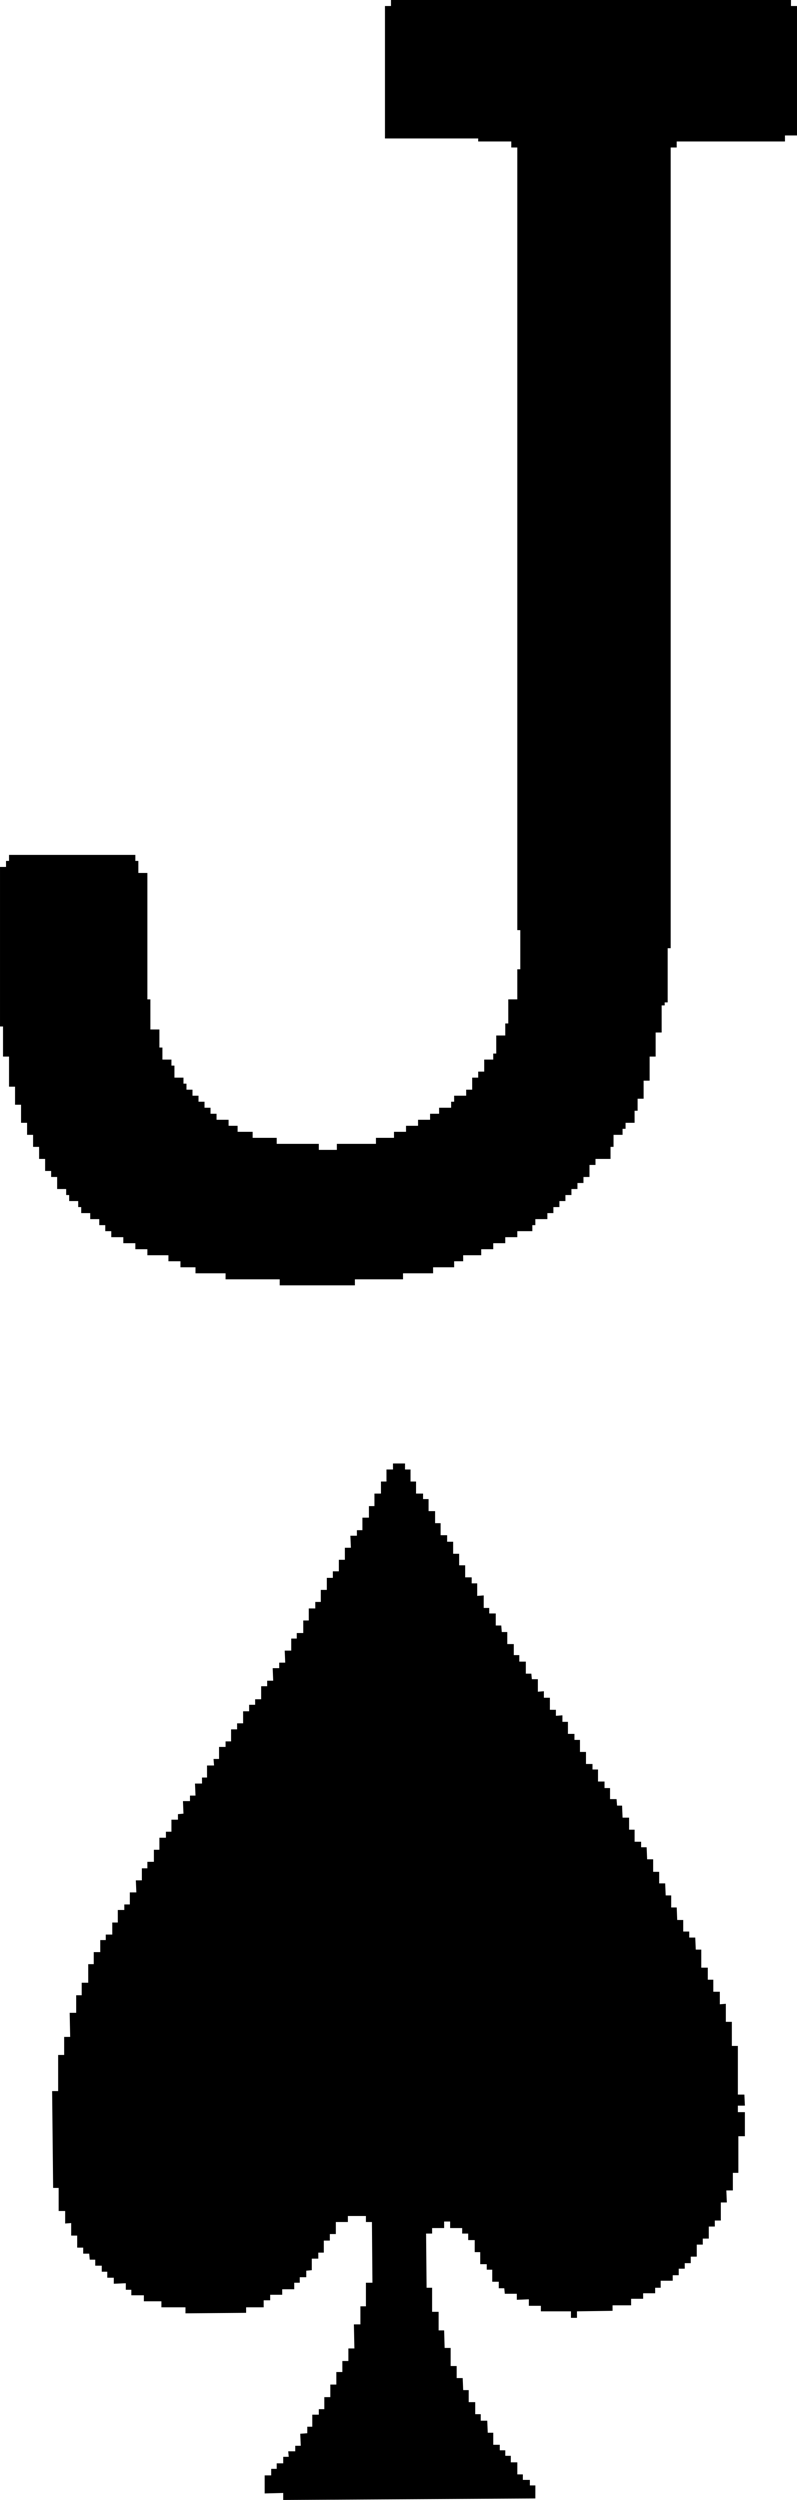
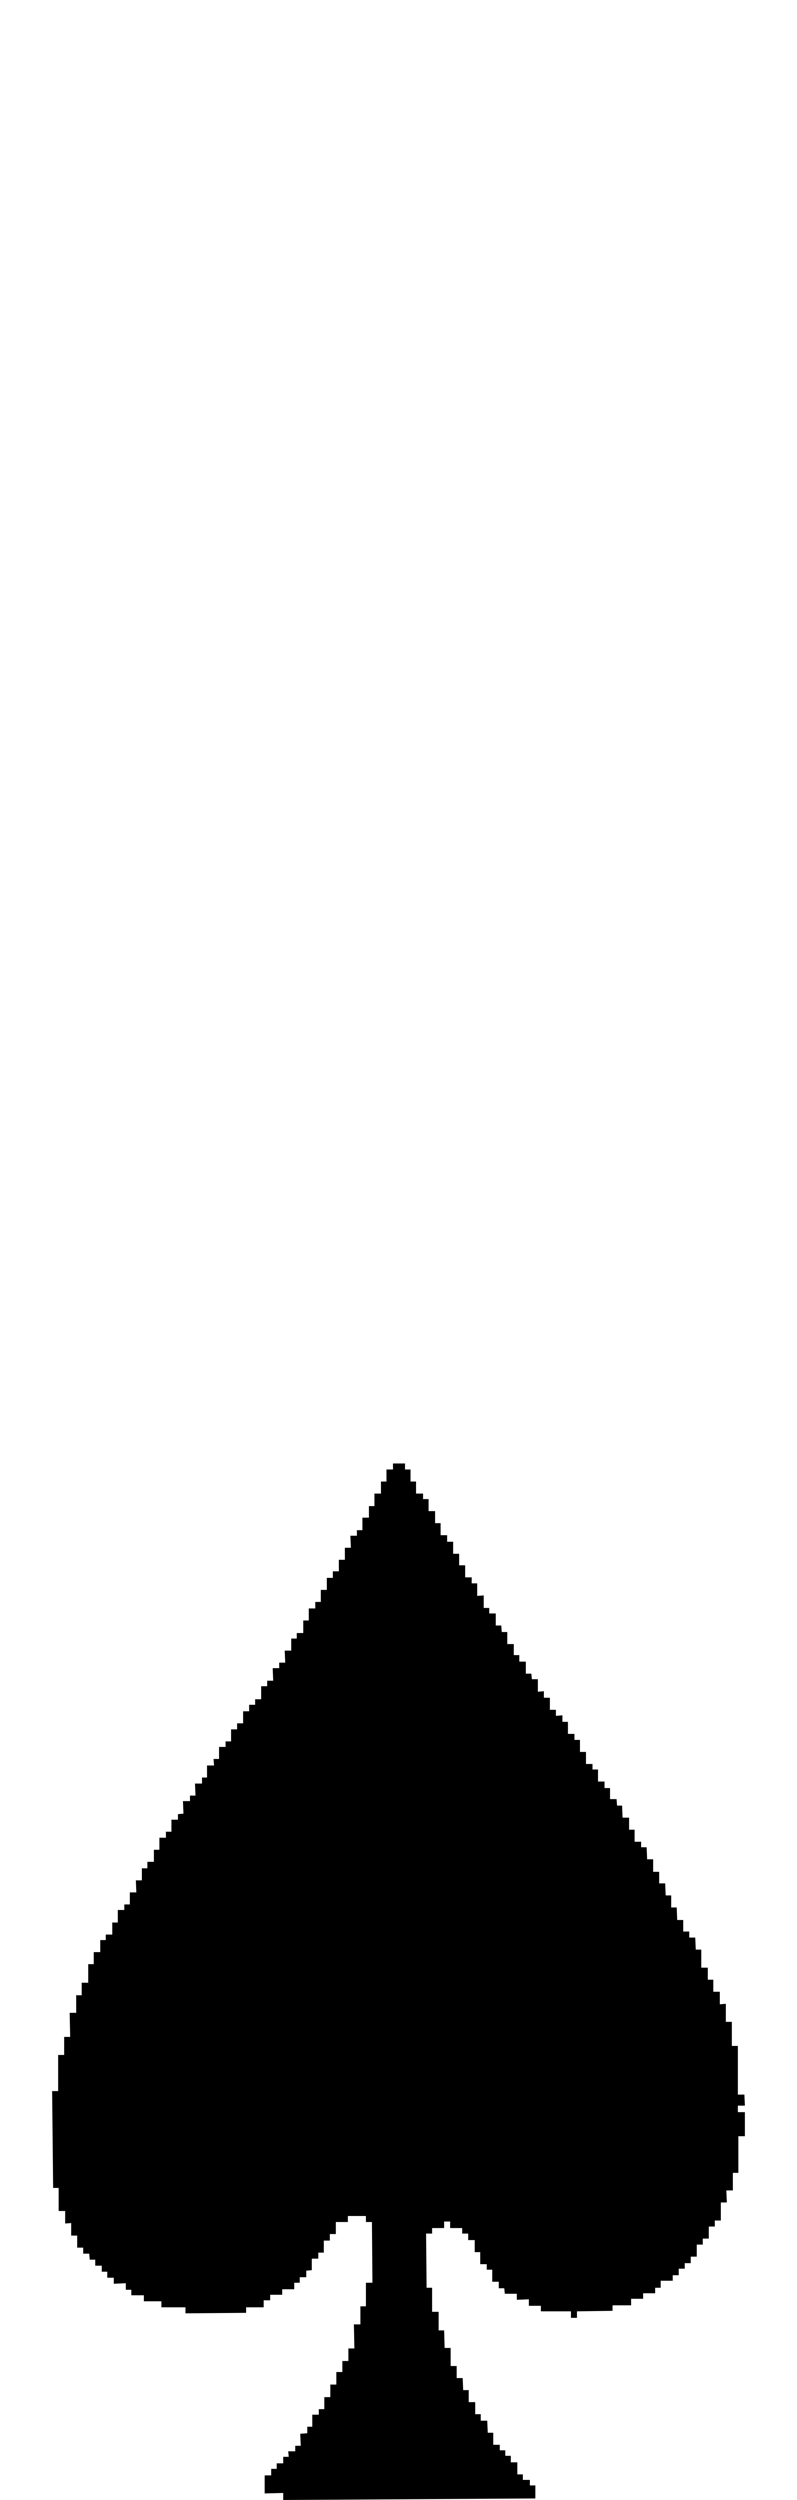
<svg xmlns="http://www.w3.org/2000/svg" viewBox="0 0 15.9 49.83">
  <g fill-rule="evenodd">
    <path d="m10.68 49.8-5.03.03v-.14l-.37.01v-.36h.13v-.13h.11v-.11h.13v-.13h.11l-.01-.11h.14v-.11h.11l-.01-.24.14-.01v-.13h.1v-.24h.13v-.11h.11v-.24h.12v-.25h.12v-.25h.12v-.22h.12v-.25h.12l-.01-.48h.13v-.36h.11v-.47h.13l-.01-1.21h-.12v-.12h-.36v.12h-.24v.24h-.12v.13h-.12v.24h-.11v.12h-.13v.23l-.11.01v.13h-.13v.11h-.11v.13h-.24v.11h-.24v.11h-.13v.14h-.35v.11l-1.21.01v-.12h-.48v-.12h-.35v-.12h-.25v-.11h-.11v-.13l-.24.01v-.12h-.13v-.12h-.11v-.12h-.13v-.12h-.11l-.01-.12h-.12v-.12h-.12v-.24h-.12v-.25l-.12.01v-.25h-.13v-.46h-.11l-.02-1.93h.12v-.72h.12v-.36h.12l-.01-.48h.13v-.35h.11v-.25h.13v-.37h.11v-.24h.13v-.24h.11v-.11h.13v-.24h.11v-.25h.13v-.11h.11v-.24h.13l-.01-.24h.12v-.24h.11v-.13h.13v-.24h.11v-.24h.13v-.12h.11v-.24h.13v-.11l.11-.01-.01-.25h.14v-.11h.11l-.01-.24h.14v-.12h.1v-.24h.14l-.01-.13h.11v-.24h.13v-.11h.11v-.24h.12v-.12h.12v-.24h.12v-.13h.12v-.11h.12v-.26h.12v-.11h.12l-.01-.25h.13v-.11h.12l-.01-.24h.13v-.24h.11v-.11h.13v-.25h.11v-.24h.13v-.13h.11v-.24h.12v-.24h.12v-.13h.12v-.23h.12v-.24h.12l-.01-.24h.13v-.11h.11v-.25h.13v-.23h.11v-.25h.13v-.24h.11v-.24h.13v-.12h.24v.12h.11v.24h.11v.24h.14v.11h.11v.24h.13v.24h.11v.24h.13v.13h.12v.24h.12v.23h.12v.24h.13v.12h.11v.25l.13-.01v.25h.11v.11h.13v.24h.11l.01.13h.11v.24h.13v.22h.11v.13h.13v.24h.11l.01.11h.12v.25l.12-.01v.13h.12v.24h.12v.12l.13-.01v.13h.11v.24h.13v.12h.11v.24h.12v.24h.13v.11h.11v.24h.13v.13h.11v.22h.13l.01.13h.1l.01.24h.13v.24h.11v.24h.13v.11h.11l.01.24h.12v.25h.12v.23h.12l.01.24h.11v.24h.11l.01.25h.12v.23h.12v.12h.12l.01.24h.11v.36h.13v.24h.11v.24h.13v.25l.12-.01v.36h.12v.48h.12v.97h.13l.01.22h-.14v.13h.14v.48h-.13v.73h-.11v.35h-.13l.01.24h-.12v.36h-.12v.12h-.12v.24h-.12v.12h-.12v.24h-.12v.13h-.12v.11h-.12v.13h-.12v.11h-.24v.14h-.11v.11h-.24v.11h-.24v.13h-.37v.11l-.71.01v.13h-.12v-.13h-.6v-.11h-.24v-.13l-.24.01v-.12h-.24l-.01-.11h-.11v-.13h-.13v-.24h-.11v-.11h-.13v-.24h-.11v-.24h-.13v-.13h-.12v-.11h-.24v-.13h-.12v.13h-.24v.11h-.12l.01 1.08h.11v.48h.13v.37h.11l.01.35h.12v.36h.12v.24h.12l.01.24h.11v.24h.13v.24h.11v.13h.13l.01.24h.11v.24h.13v.11h.11v.11h.11v.13h.13v.24h.11v.11h.14v.11h.11z" />
-     <path d="m15.78 0h-7.98v.12h-.12v2.64h1.86v.06h.66v.12h.12v15.6h.06v.78h-.06v.6h-.18v.48h-.06v.24h-.18v.36h-.06v.12h-.18v.24h-.12v.12h-.12v.24h-.12v.12h-.24v.12h-.06v.12h-.24v.12h-.18v.12h-.24v.12h-.24v.12h-.24v.12h-.36v.12h-.78v.12h-.36v-.12h-.84v-.12h-.48v-.12h-.3v-.12h-.18v-.12h-.24v-.12h-.12v-.12h-.12v-.12h-.12v-.12h-.12v-.12h-.12v-.12h-.06v-.12h-.18v-.24h-.06v-.12h-.18v-.24h-.06v-.36h-.18v-.6h-.06v-2.52h-.18v-.24h-.06v-.12h-2.52v.12h-.06v.12h-.12v3.18h.06v.6h.12v.6h.12v.36h.12v.36h.12v.24h.12v.24h.12v.24h.12v.24h.12v.12h.12v.24h.18v.12h.06v.12h.18v.12h.06v.12h.18v.12h.18v.12h.12v.12h.12v.12h.24v.12h.24v.12h.24v.12h.42v.12h.24v.12h.3v.12h.6v.12h1.08v.12h1.5v-.12h.96v-.12h.6v-.12h.42v-.12h.18v-.12h.36v-.12h.24v-.12h.24v-.12h.24v-.12h.3v-.12h.06v-.12h.24v-.12h.12v-.12h.12v-.12h.12v-.12h.12v-.12h.12v-.12h.12v-.12h.12v-.24h.12v-.12h.3v-.24h.06v-.24h.18v-.12h.06v-.12h.18v-.24h.06v-.24h.12v-.36h.12v-.48h.12v-.48h.12v-.54h.06v-.06h.06v-1.08h.06v-15.96h.12v-.12h2.16v-.12h.24v-2.58h-.12z" />
  </g>
</svg>